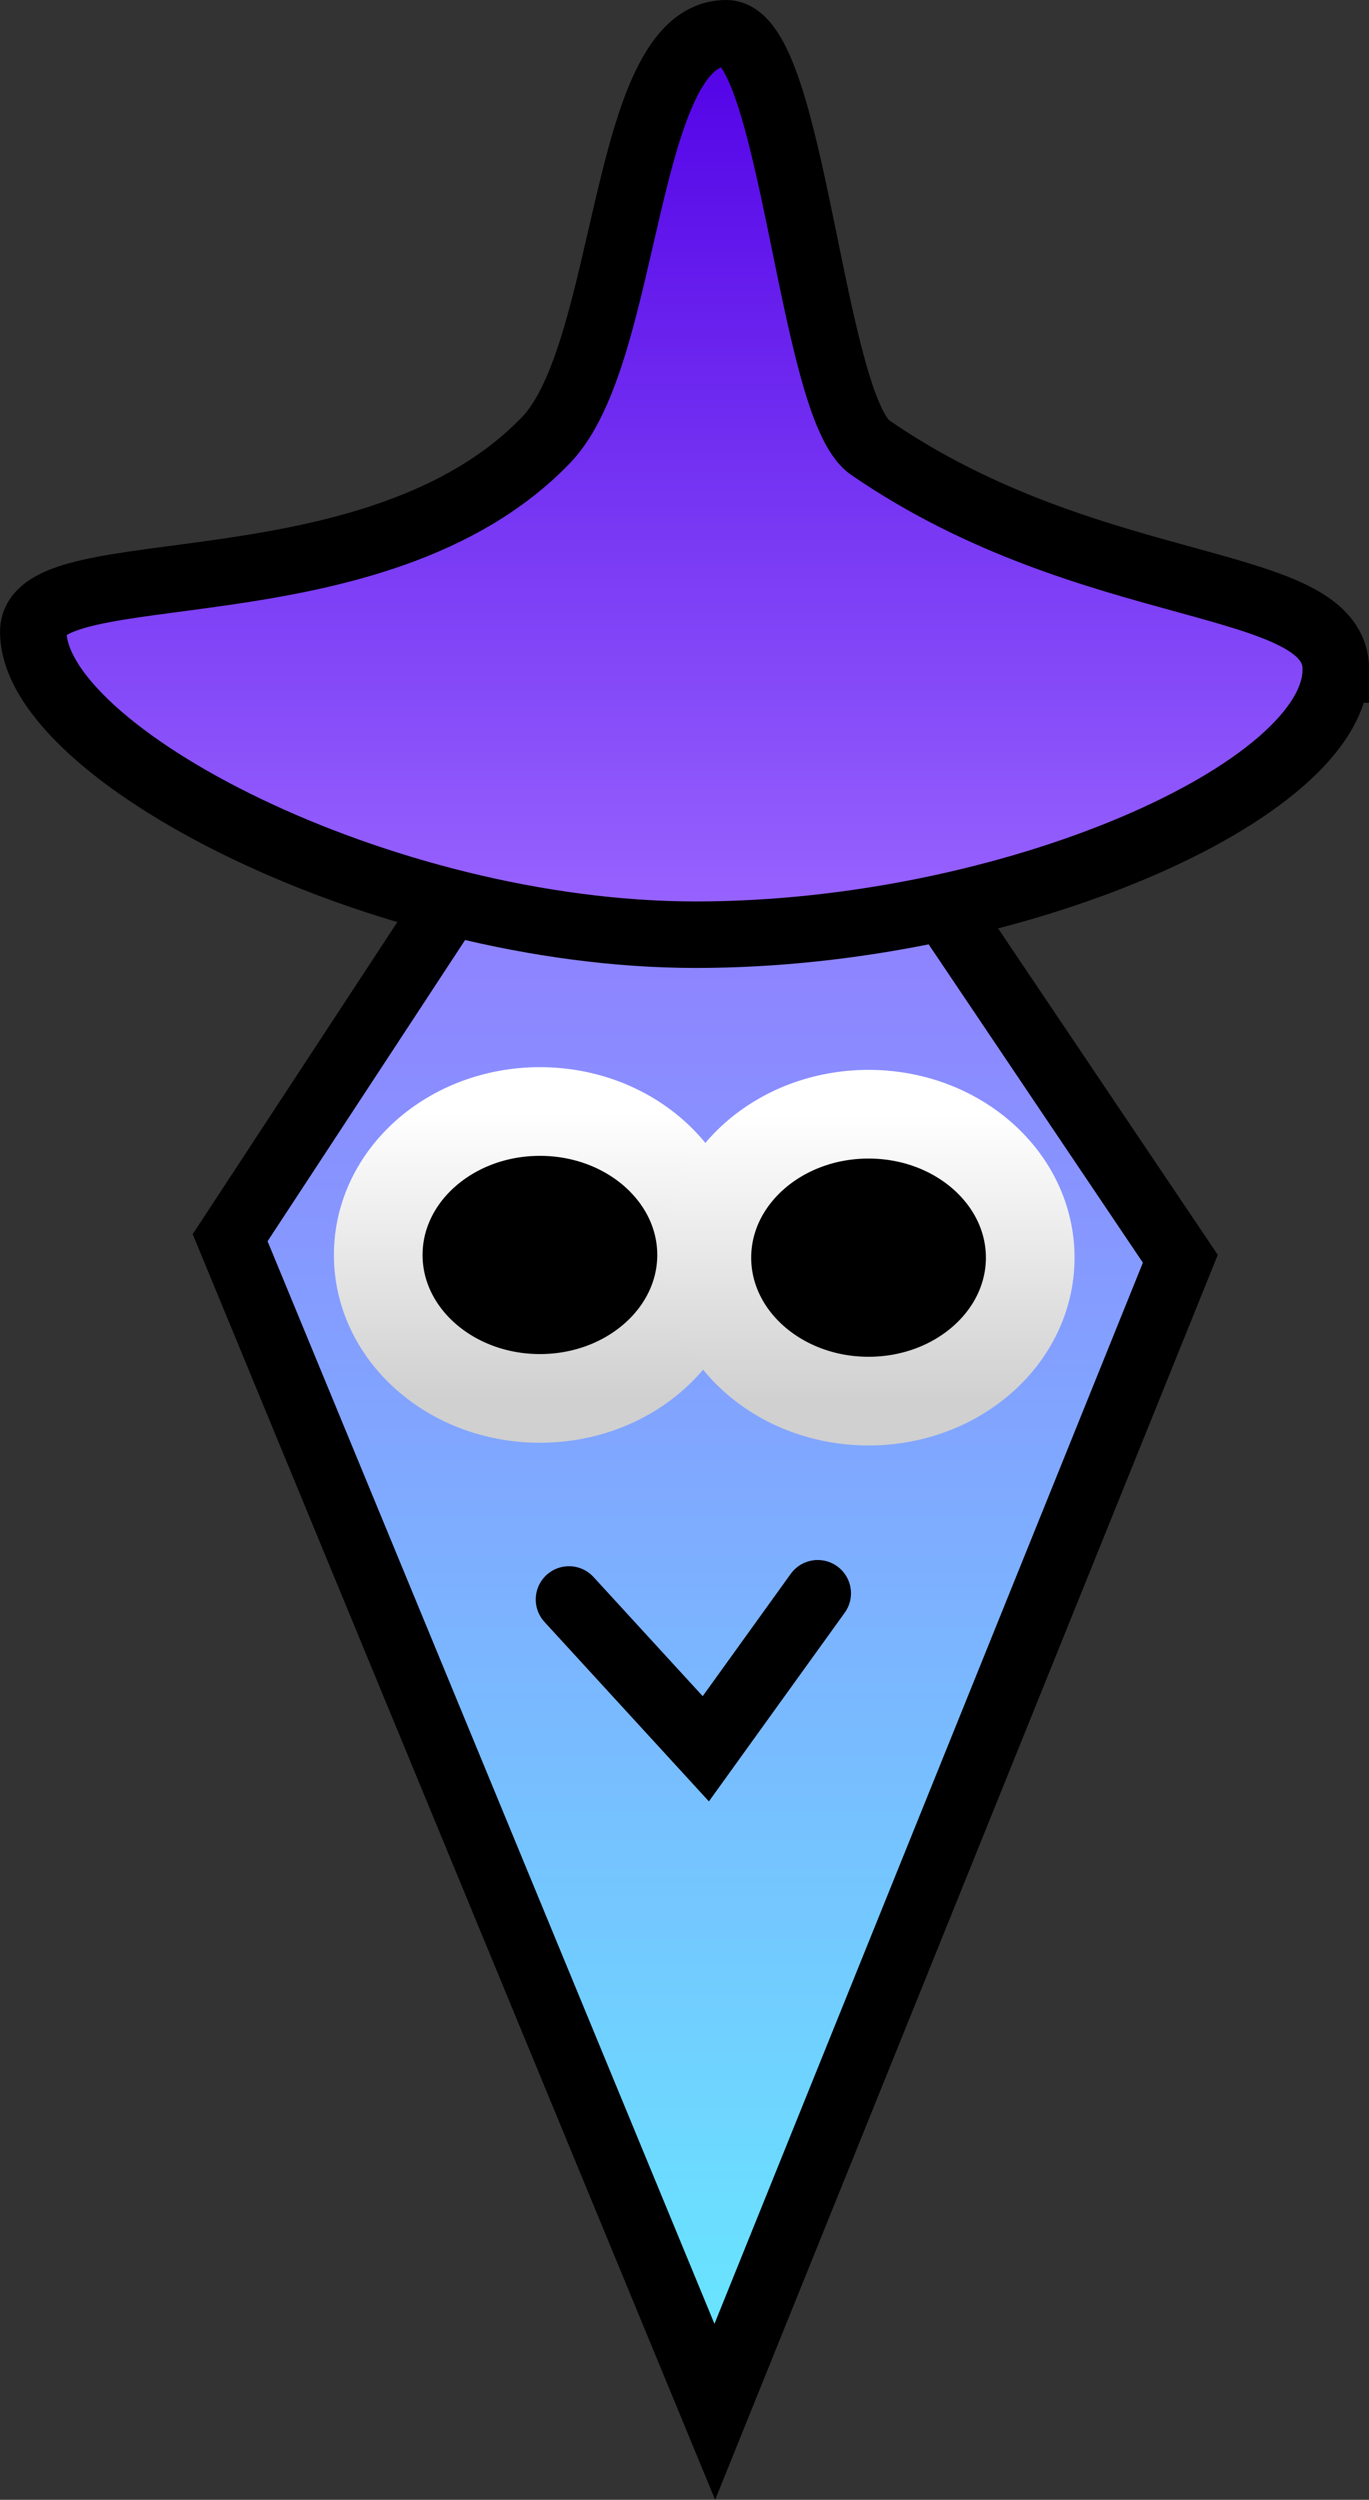
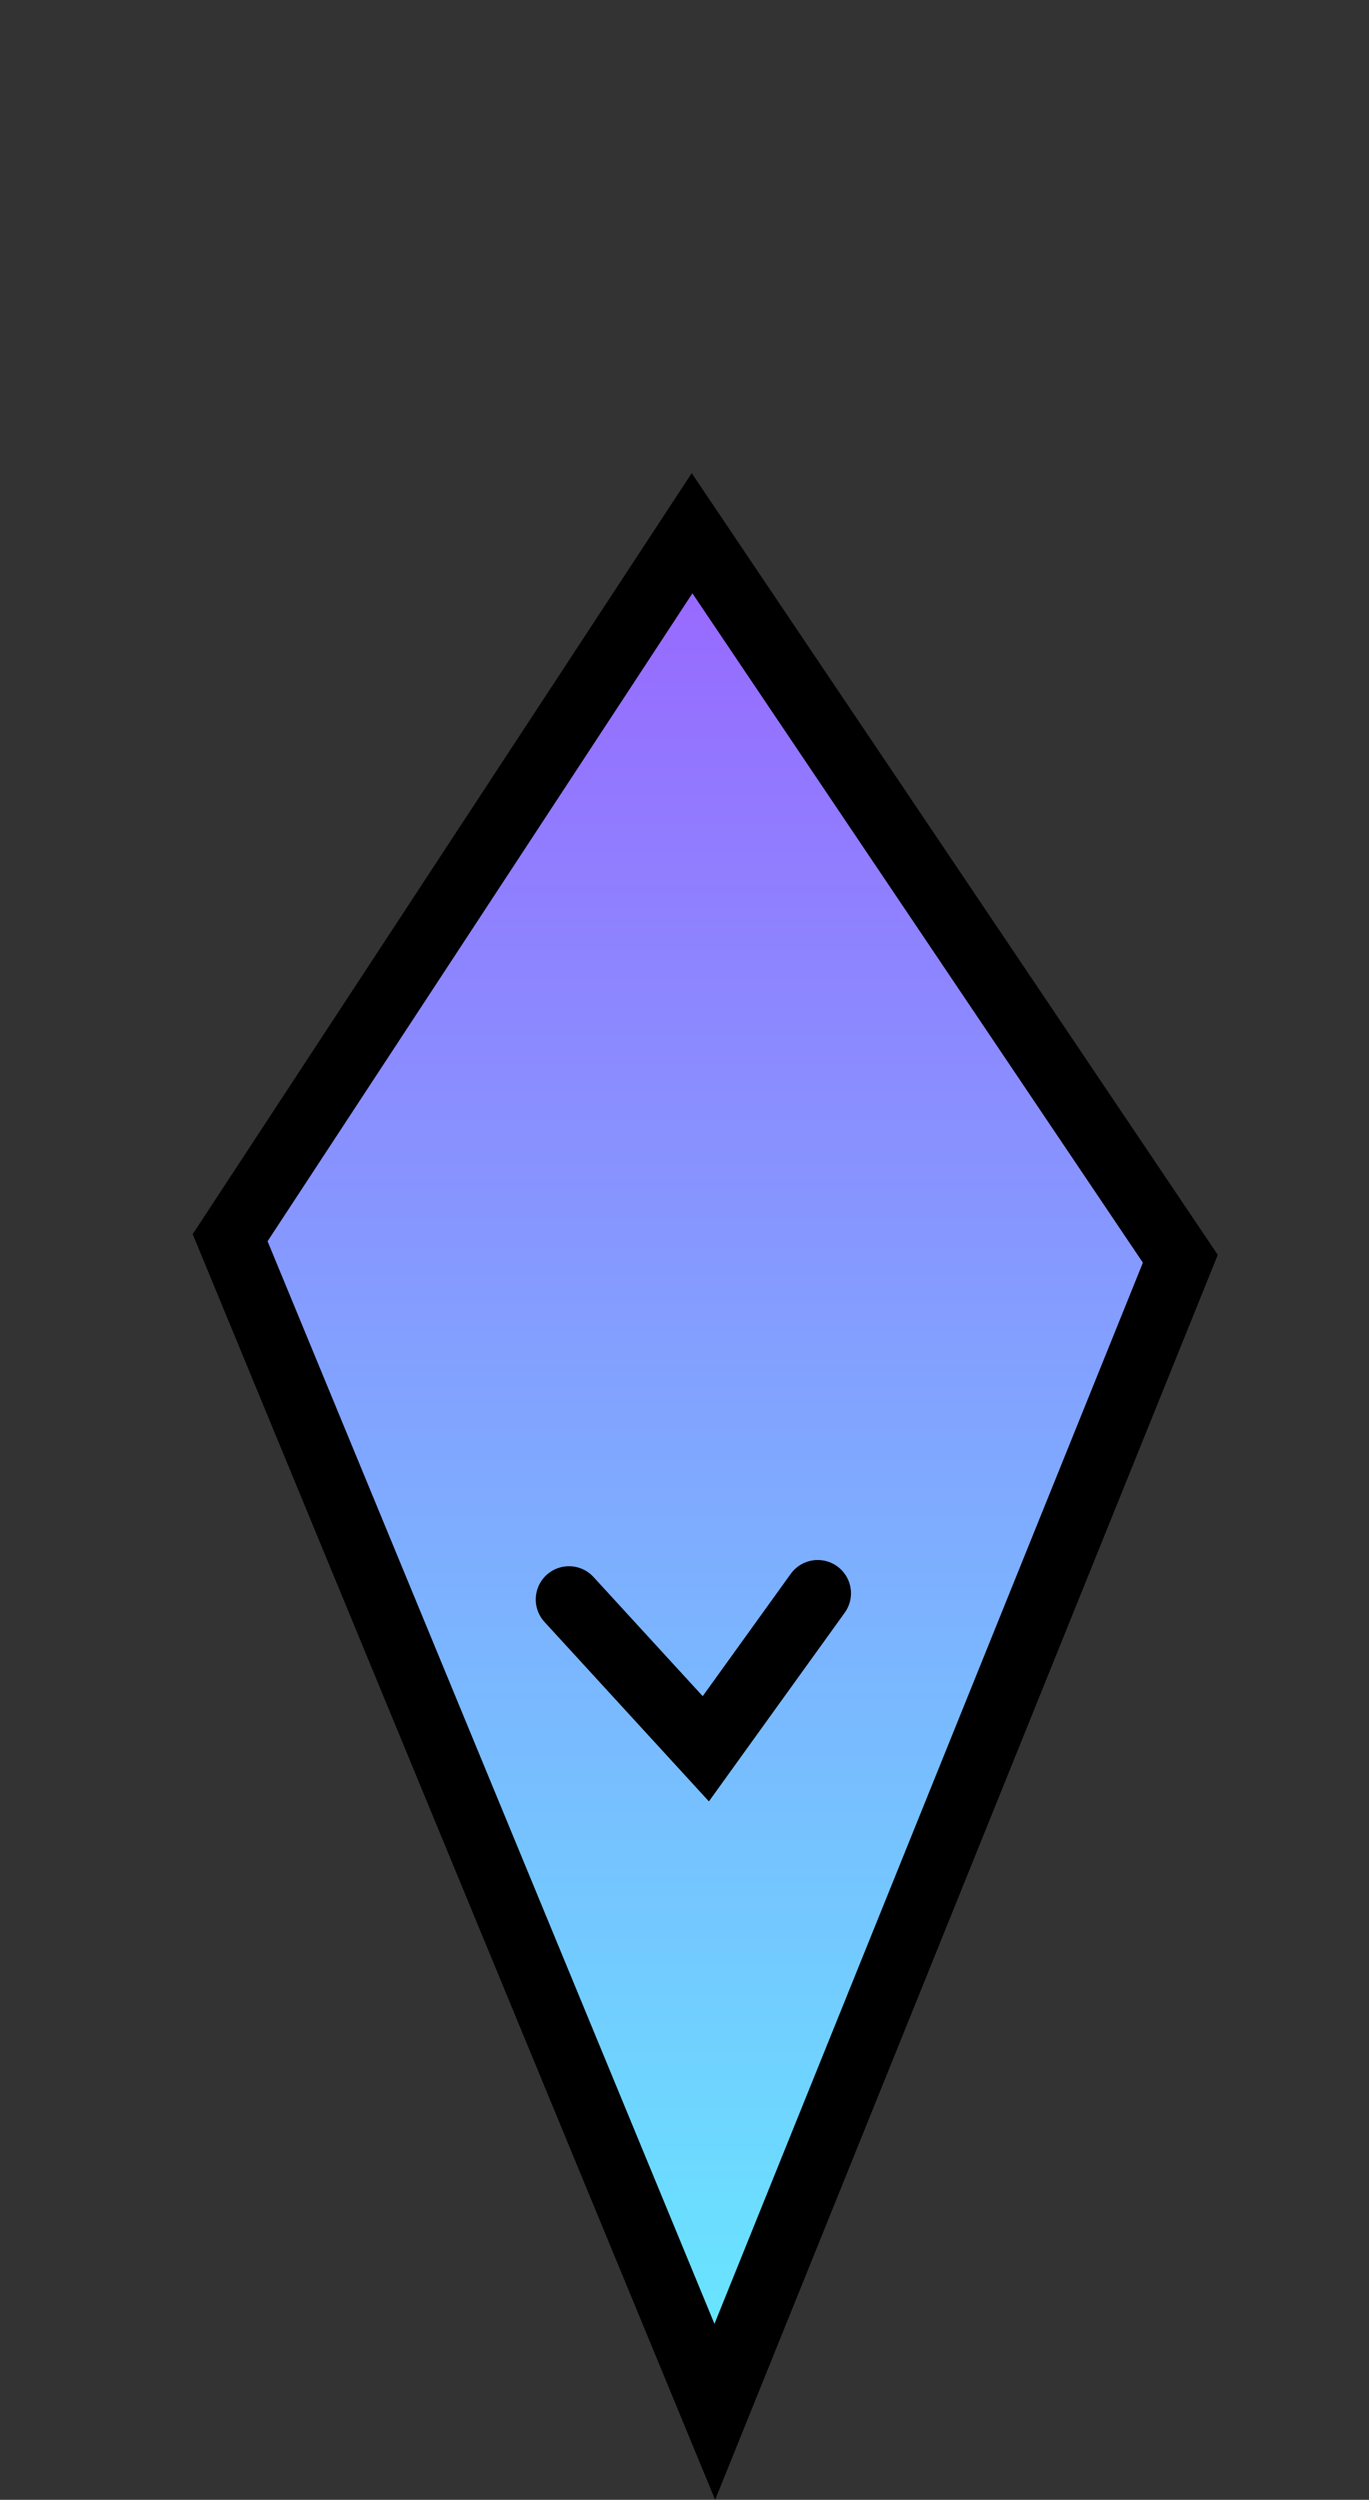
<svg xmlns="http://www.w3.org/2000/svg" version="1.1" width="30.881" height="56.372" viewBox="0,0,30.881,56.372">
  <rect x="0" y="0" width="30.881" height="56.372" fill="#333333" stroke="none" />
  <defs>
    <linearGradient x1="240.007" y1="157.08" x2="240.007" y2="199.444" gradientUnits="userSpaceOnUse" id="color-1">
      <stop offset="0" stop-color="#9966ff" />
      <stop offset="1" stop-color="#66ebff" />
    </linearGradient>
    <linearGradient x1="239.54" y1="145.806" x2="239.54" y2="166.134" gradientUnits="userSpaceOnUse" id="color-2">
      <stop offset="0" stop-color="#5100e6" />
      <stop offset="1" stop-color="#9966ff" />
    </linearGradient>
    <linearGradient x1="236.278" y1="170.121" x2="236.278" y2="176.591" gradientUnits="userSpaceOnUse" id="color-3">
      <stop offset="0" stop-color="#ffffff" />
      <stop offset="1" stop-color="#d0d0d0" />
    </linearGradient>
    <linearGradient x1="243.691" y1="170.181" x2="243.691" y2="176.652" gradientUnits="userSpaceOnUse" id="color-4">
      <stop offset="0" stop-color="#ffffff" />
      <stop offset="1" stop-color="#d0d0d0" />
    </linearGradient>
  </defs>
  <g transform="translate(-224.099,-145.056)">
    <g data-paper-data="{&quot;isPaintingLayer&quot;:true}" fill-rule="nonzero" stroke-linejoin="miter" stroke-miterlimit="10" stroke-dasharray="" stroke-dashoffset="0" style="mix-blend-mode: normal">
      <path d="M250.724,173.442l-10.501,26.002l-10.933,-26.477l10.42,-15.886z" fill="url(#color-1)" stroke="#000000" stroke-width="1.5" stroke-linecap="round" />
-       <path d="M254.231,160.155c0,2.736 -7.312,5.979 -14.434,5.979c-7.123,0 -14.947,-4.097 -14.947,-6.833c0,-1.832 7.715,-0.325 11.565,-4.32c1.899,-1.97 1.713,-9.175 4.065,-9.175c1.498,0 1.911,8.424 3.249,9.344c5.023,3.455 10.503,2.844 10.503,5.005z" fill="url(#color-2)" stroke="#000000" stroke-width="1.5" stroke-linecap="butt" />
-       <path d="M232.631,173.356c0,-1.787 1.633,-3.235 3.647,-3.235c2.014,0 3.647,1.448 3.647,3.235c0,1.787 -1.633,3.235 -3.647,3.235c-2.014,0 -3.647,-1.448 -3.647,-3.235z" fill="#000000" stroke="url(#color-3)" stroke-width="2" stroke-linecap="butt" />
      <path d="M242.545,180.985l-2.525,3.507l-3.086,-3.367" fill="none" stroke="#000000" stroke-width="1.5" stroke-linecap="round" />
-       <path d="M240.044,173.417c0,-1.787 1.633,-3.235 3.647,-3.235c2.014,0 3.647,1.448 3.647,3.235c0,1.787 -1.633,3.235 -3.647,3.235c-2.014,0 -3.647,-1.448 -3.647,-3.235z" fill="#000000" stroke="url(#color-4)" stroke-width="2" stroke-linecap="butt" />
    </g>
  </g>
</svg>